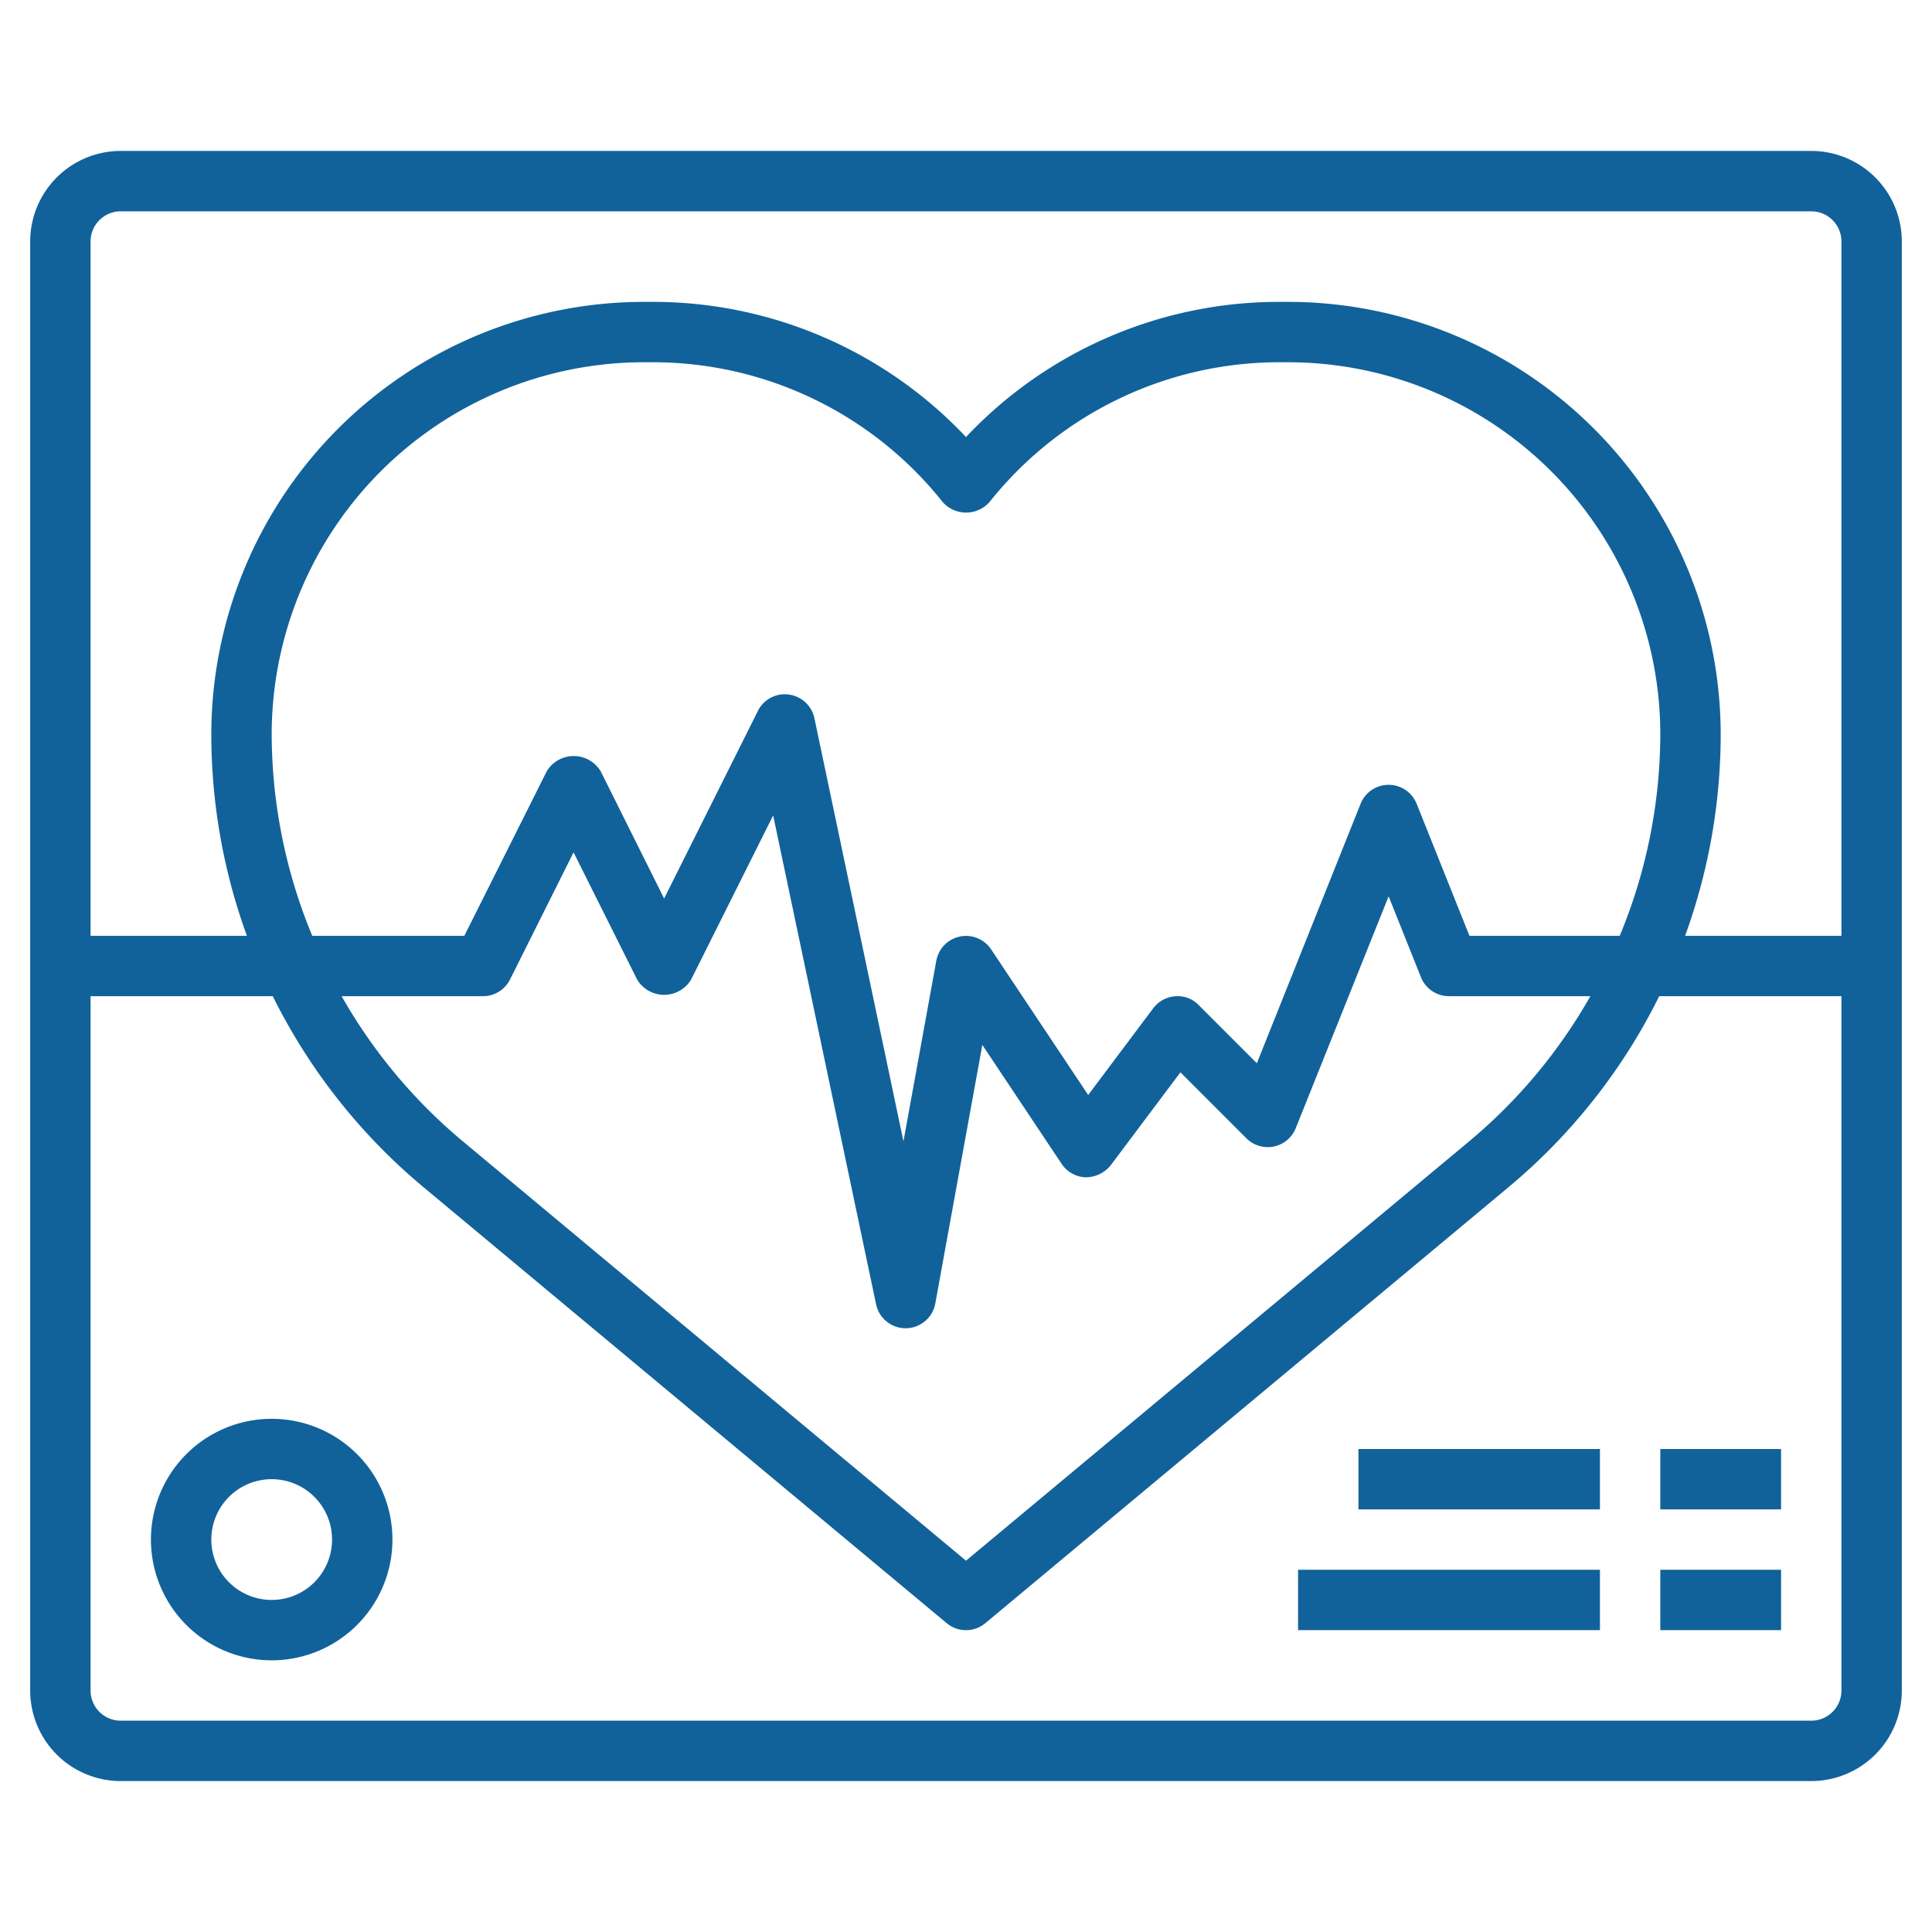
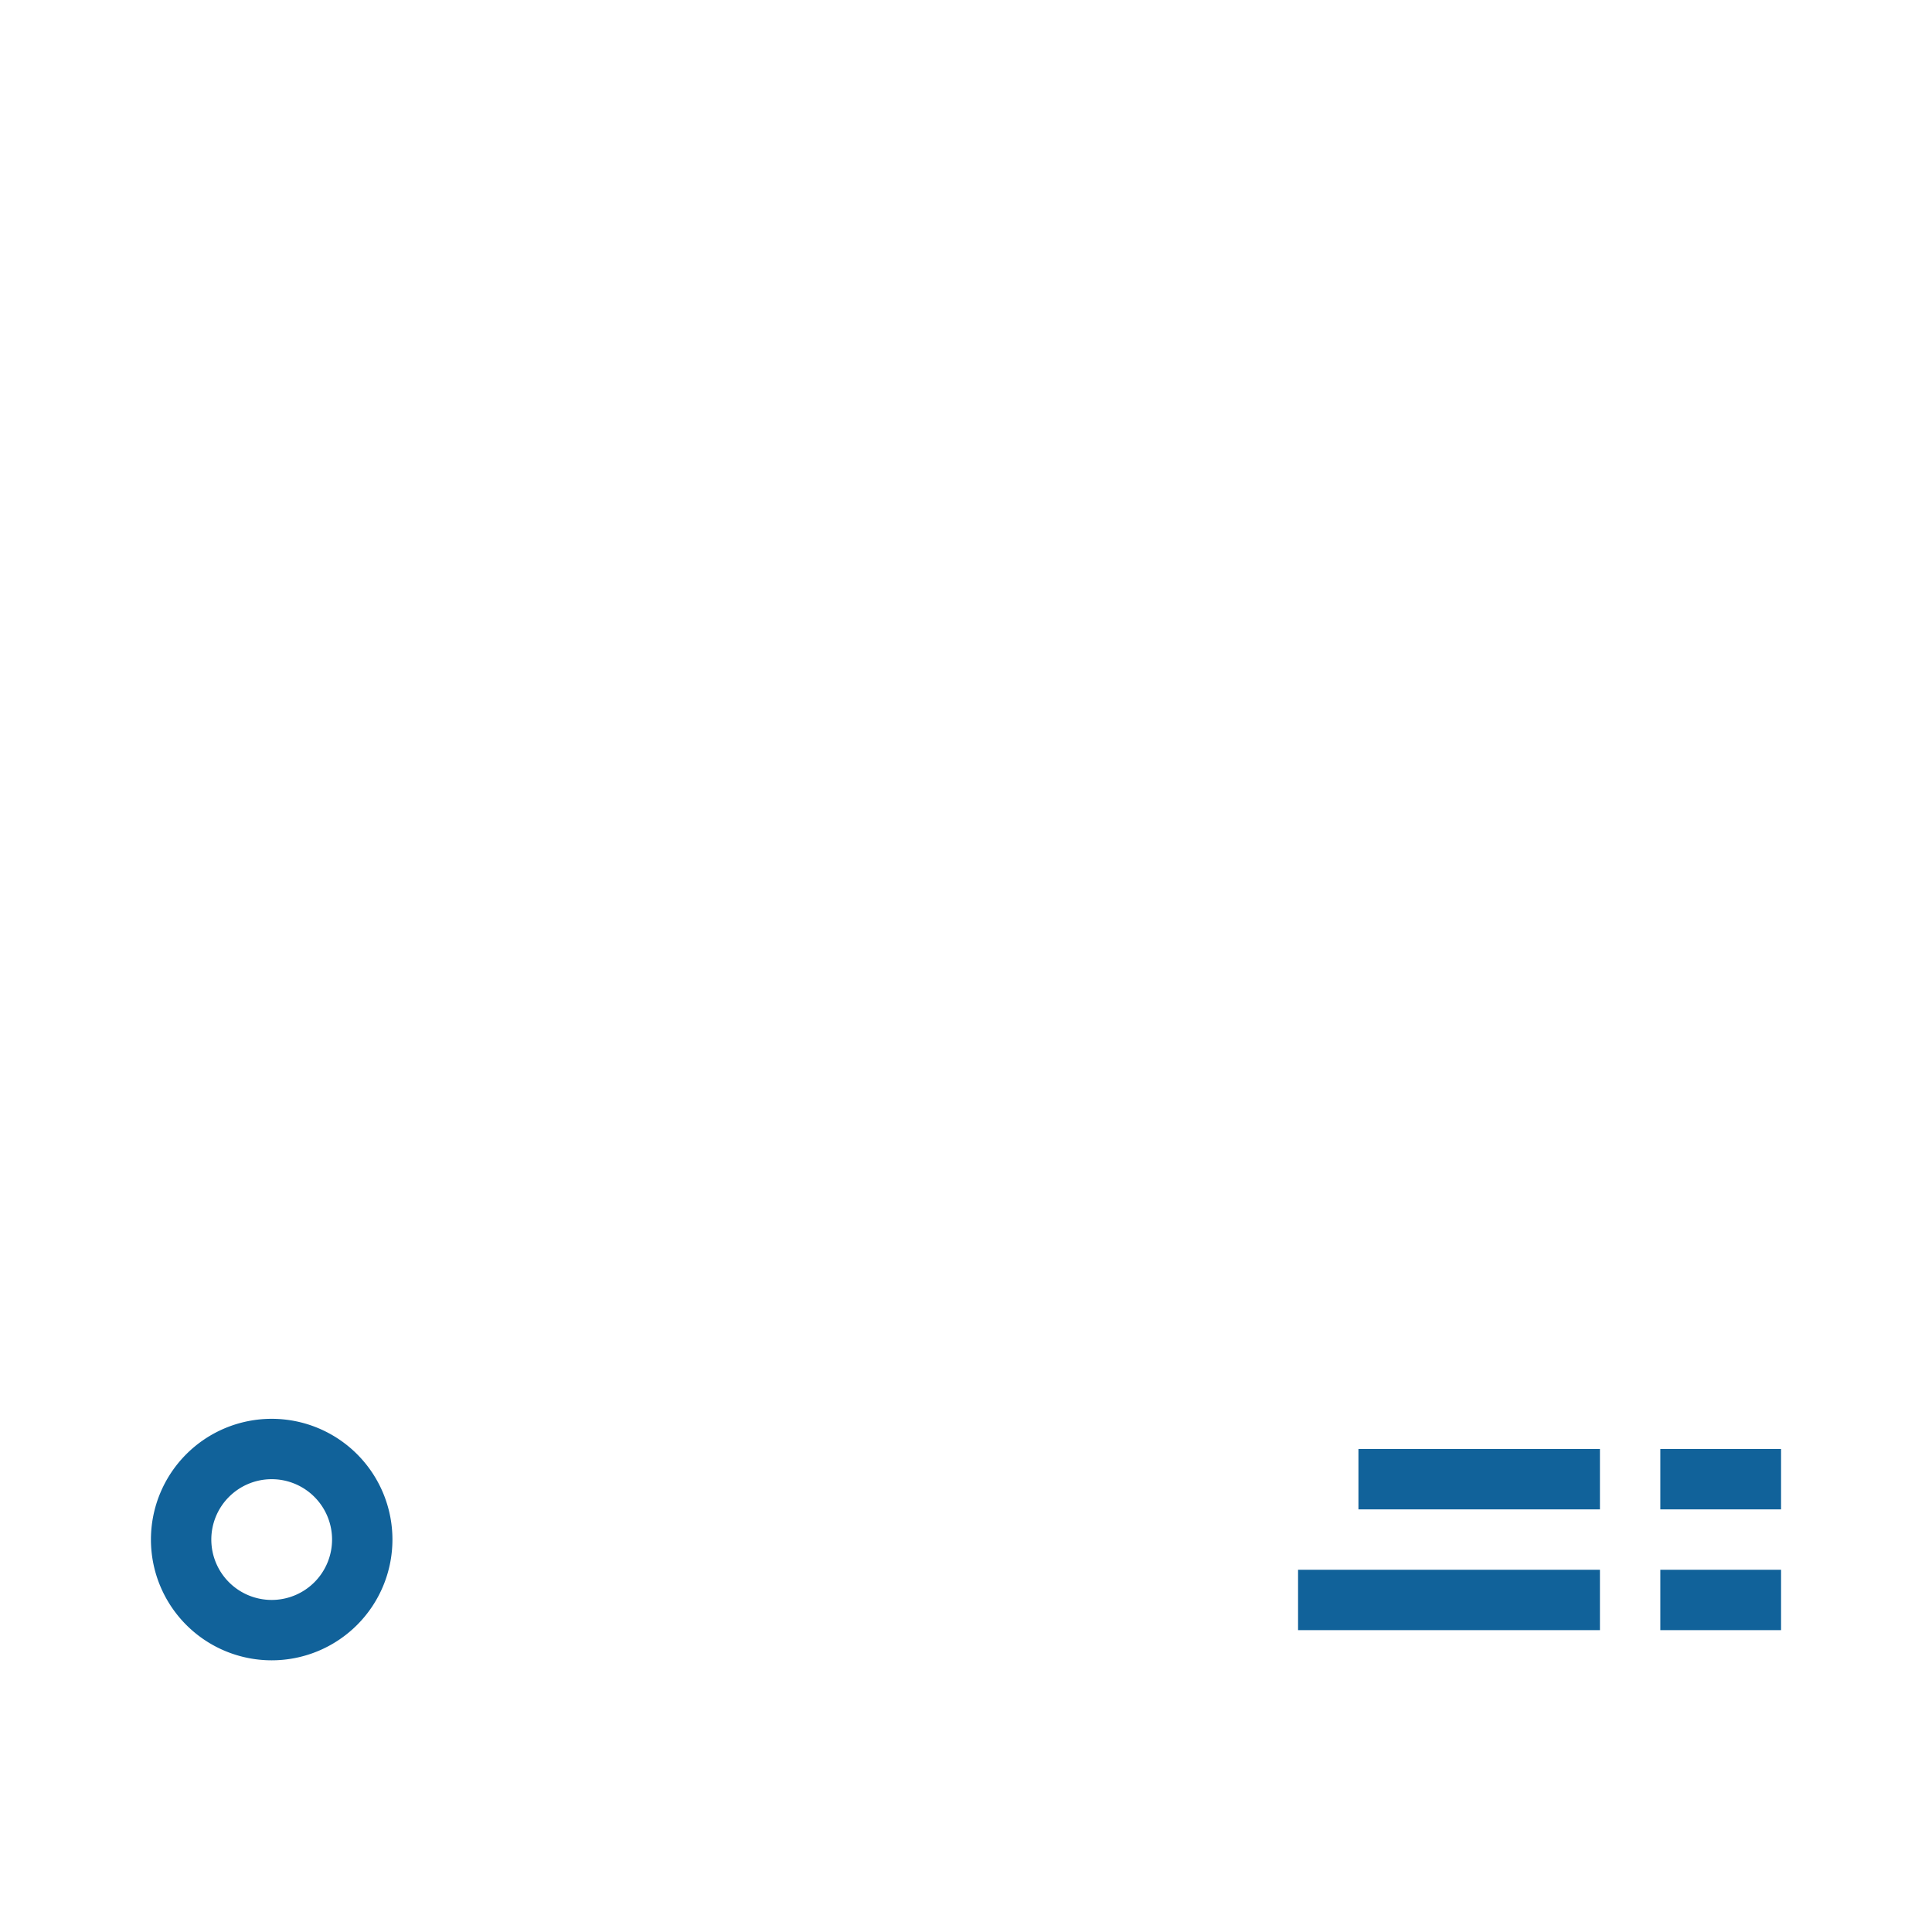
<svg xmlns="http://www.w3.org/2000/svg" width="512" height="512" x="0" y="0" viewBox="0 0 64 64" style="enable-background:new 0 0 512 512" xml:space="preserve">
  <g>
-     <path d="M60 5H4a3 3 0 0 0-3 3v48a3 3 0 0 0 3 3h56a3 3 0 0 0 3-3V8a3 3 0 0 0-3-3zM4 7h56a1 1 0 0 1 1 1v23h-5.179A19.537 19.537 0 0 0 57 24.322 14.338 14.338 0 0 0 42.678 10H42.4A14.243 14.243 0 0 0 32 14.477 14.243 14.243 0 0 0 21.6 10h-.275A14.339 14.339 0 0 0 7 24.323 19.536 19.536 0 0 0 8.179 31H3V8a1 1 0 0 1 1-1zm44.677 24-1.748-4.372a1 1 0 0 0-1.858 0l-3.436 8.593-1.928-1.928a.966.966 0 0 0-.778-.29 1 1 0 0 0-.729.4l-2.152 2.87-3.216-4.825a1 1 0 0 0-1.815.376l-1.089 5.984-2.949-14.014a1 1 0 0 0-.851-.786.99.99 0 0 0-1.023.545L22 29.764l-2.1-4.211a1.042 1.042 0 0 0-1.79 0L15.382 31h-5.038A17.5 17.5 0 0 1 9 24.322 12.336 12.336 0 0 1 21.322 12h.278a12.263 12.263 0 0 1 9.622 4.625 1.036 1.036 0 0 0 1.562 0A12.263 12.263 0 0 1 42.4 12h.275A12.336 12.336 0 0 1 55 24.323 17.494 17.494 0 0 1 53.656 31zm4.006 2a17.5 17.5 0 0 1-3.99 4.787L32 51.7 15.307 37.787A17.5 17.5 0 0 1 11.317 33H16a1 1 0 0 0 .895-.553L19 28.236l2.105 4.211a1.042 1.042 0 0 0 1.79 0l2.717-5.435 3.409 16.194A1 1 0 0 0 30 44h.014a1 1 0 0 0 .969-.821l1.558-8.565 2.627 3.941a1 1 0 0 0 .8.445 1.072 1.072 0 0 0 .827-.4l2.308-3.078 2.185 2.185a1 1 0 0 0 1.636-.336L46 29.692l1.071 2.68A1 1 0 0 0 48 33zM60 57H4a1 1 0 0 1-1-1V33h6.036a19.5 19.5 0 0 0 4.989 6.324l17.334 14.445a1 1 0 0 0 1.282 0l17.334-14.445A19.5 19.5 0 0 0 54.964 33H61v23a1 1 0 0 1-1 1z" fill="#11629a" opacity="1" data-original="#000000" />
    <path d="M43 52h10v2H43zM55 52h4v2h-4zM45 48h8v2h-8zM55 48h4v2h-4zM9 47a4 4 0 1 0 4 4 4 4 0 0 0-4-4zm0 6a2 2 0 1 1 2-2 2 2 0 0 1-2 2z" fill="#11629a" opacity="1" data-original="#000000" />
  </g>
</svg>